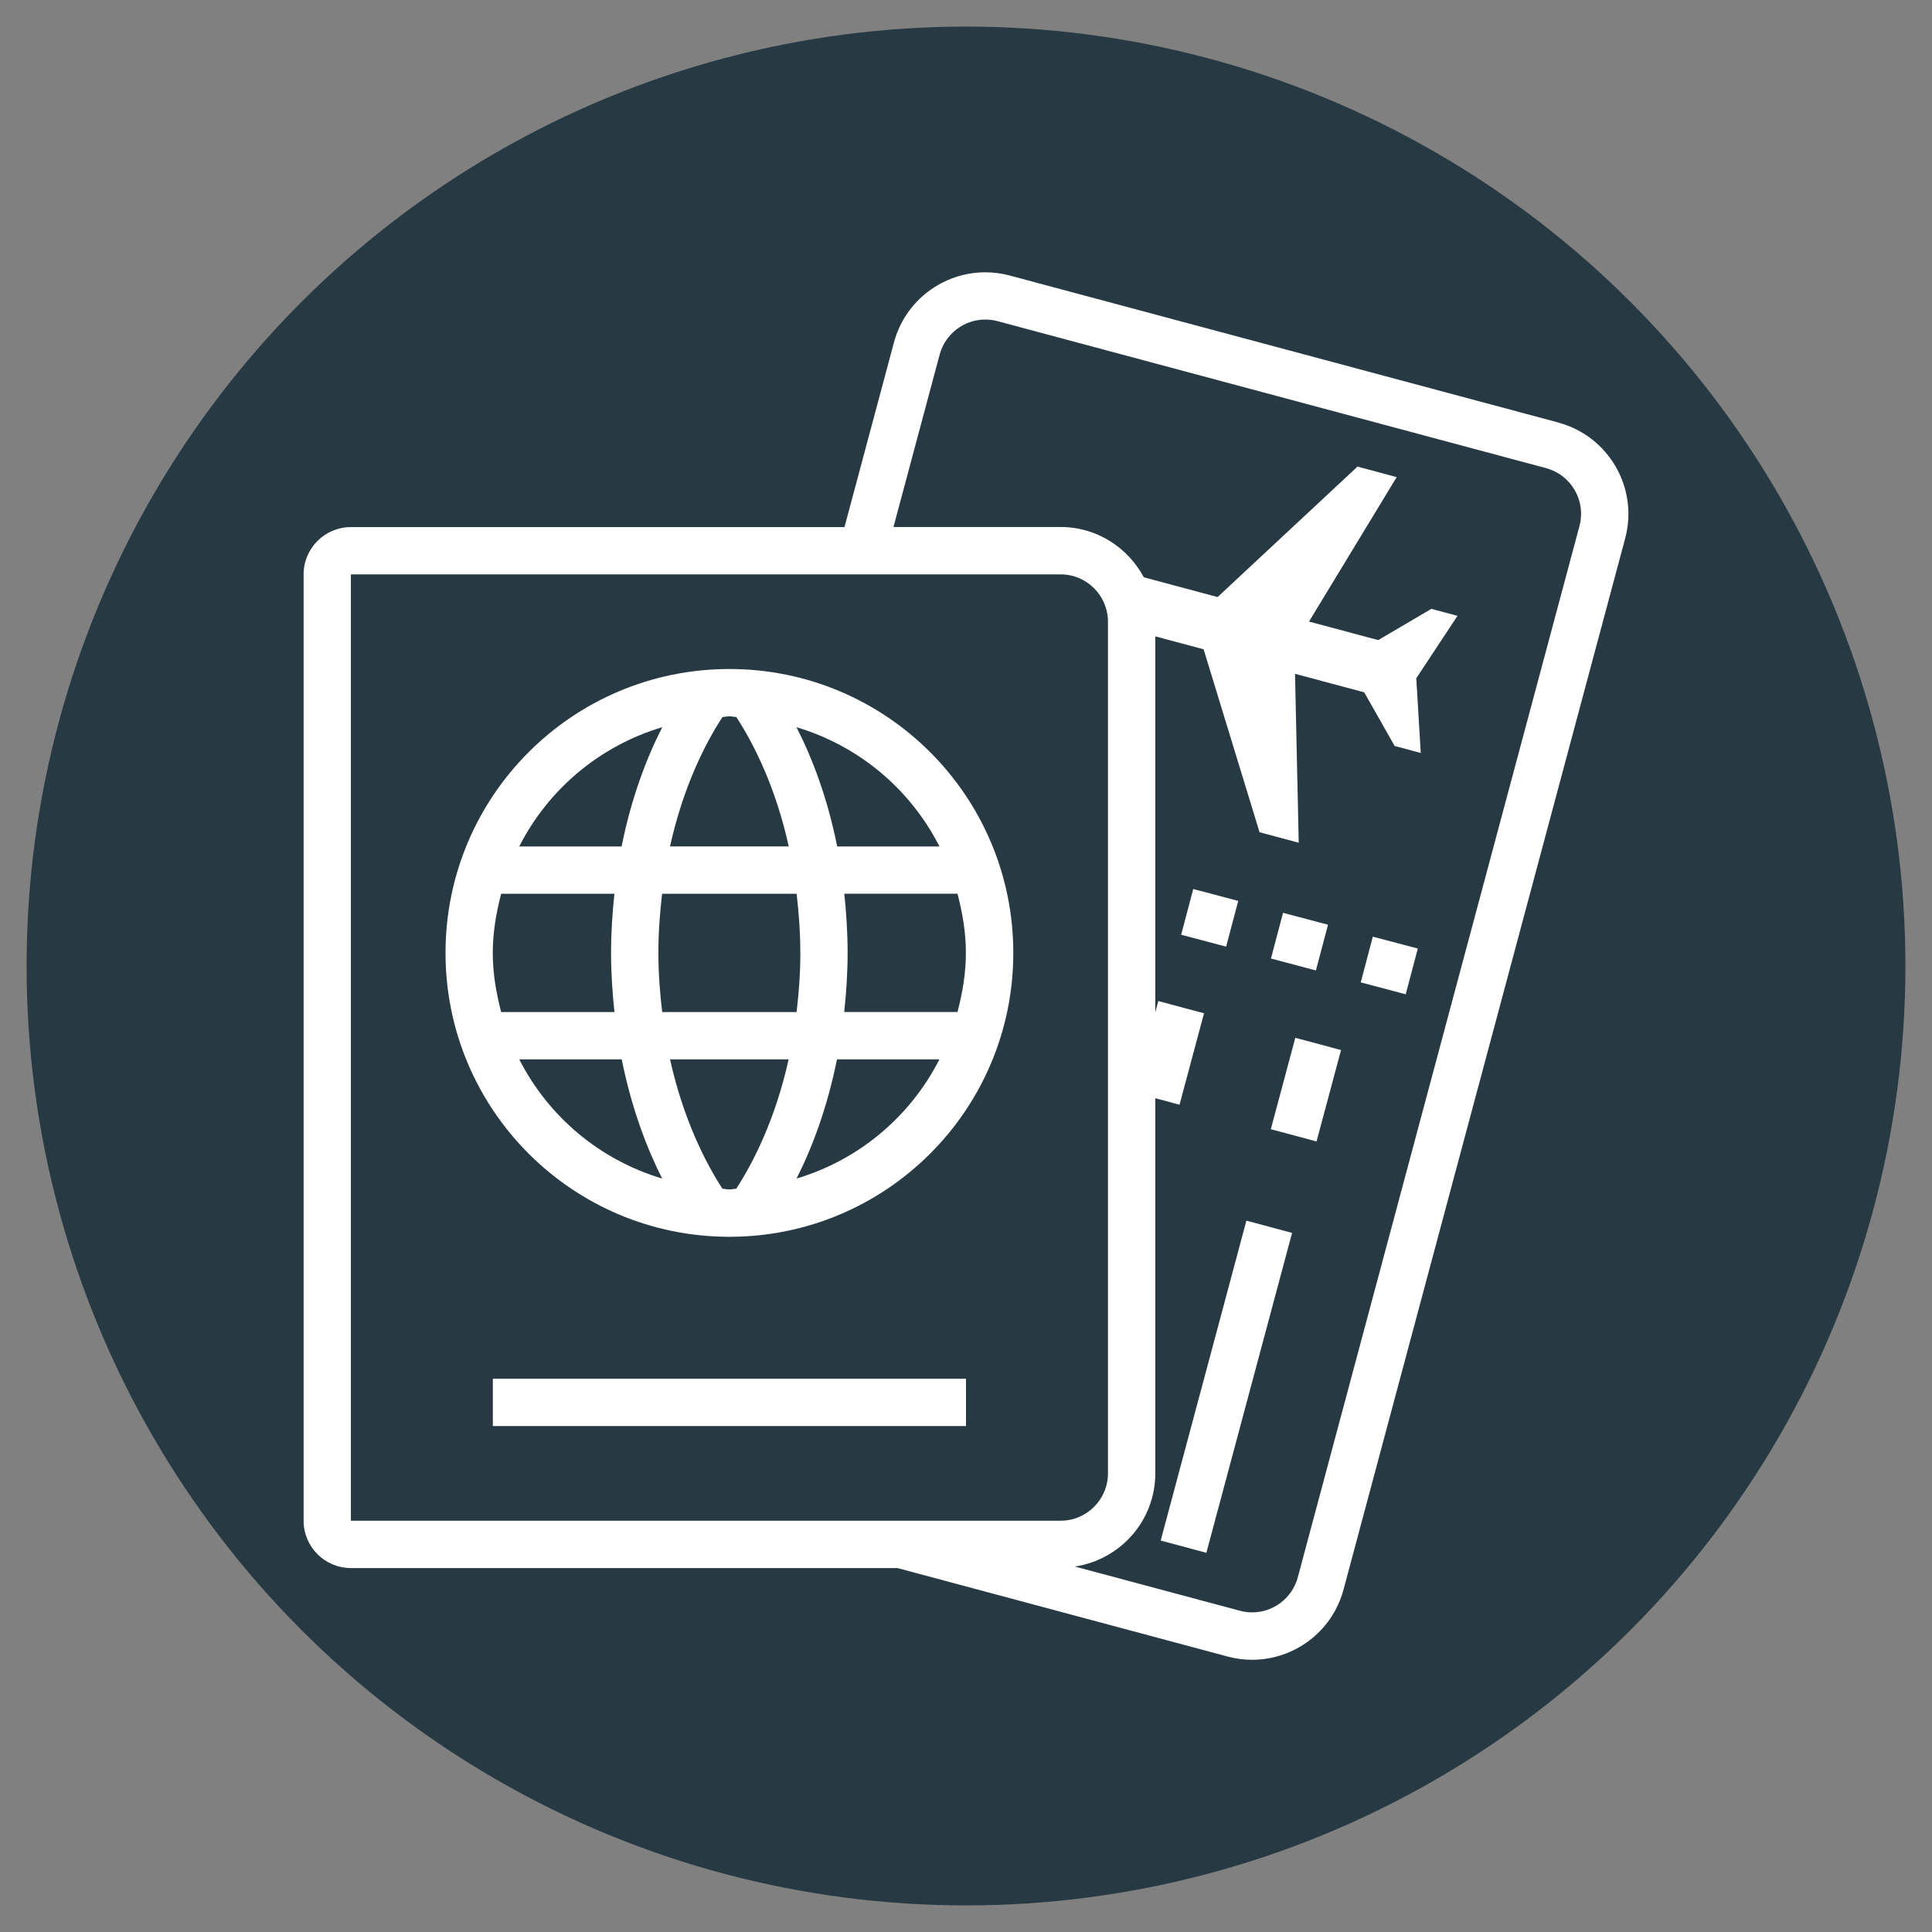
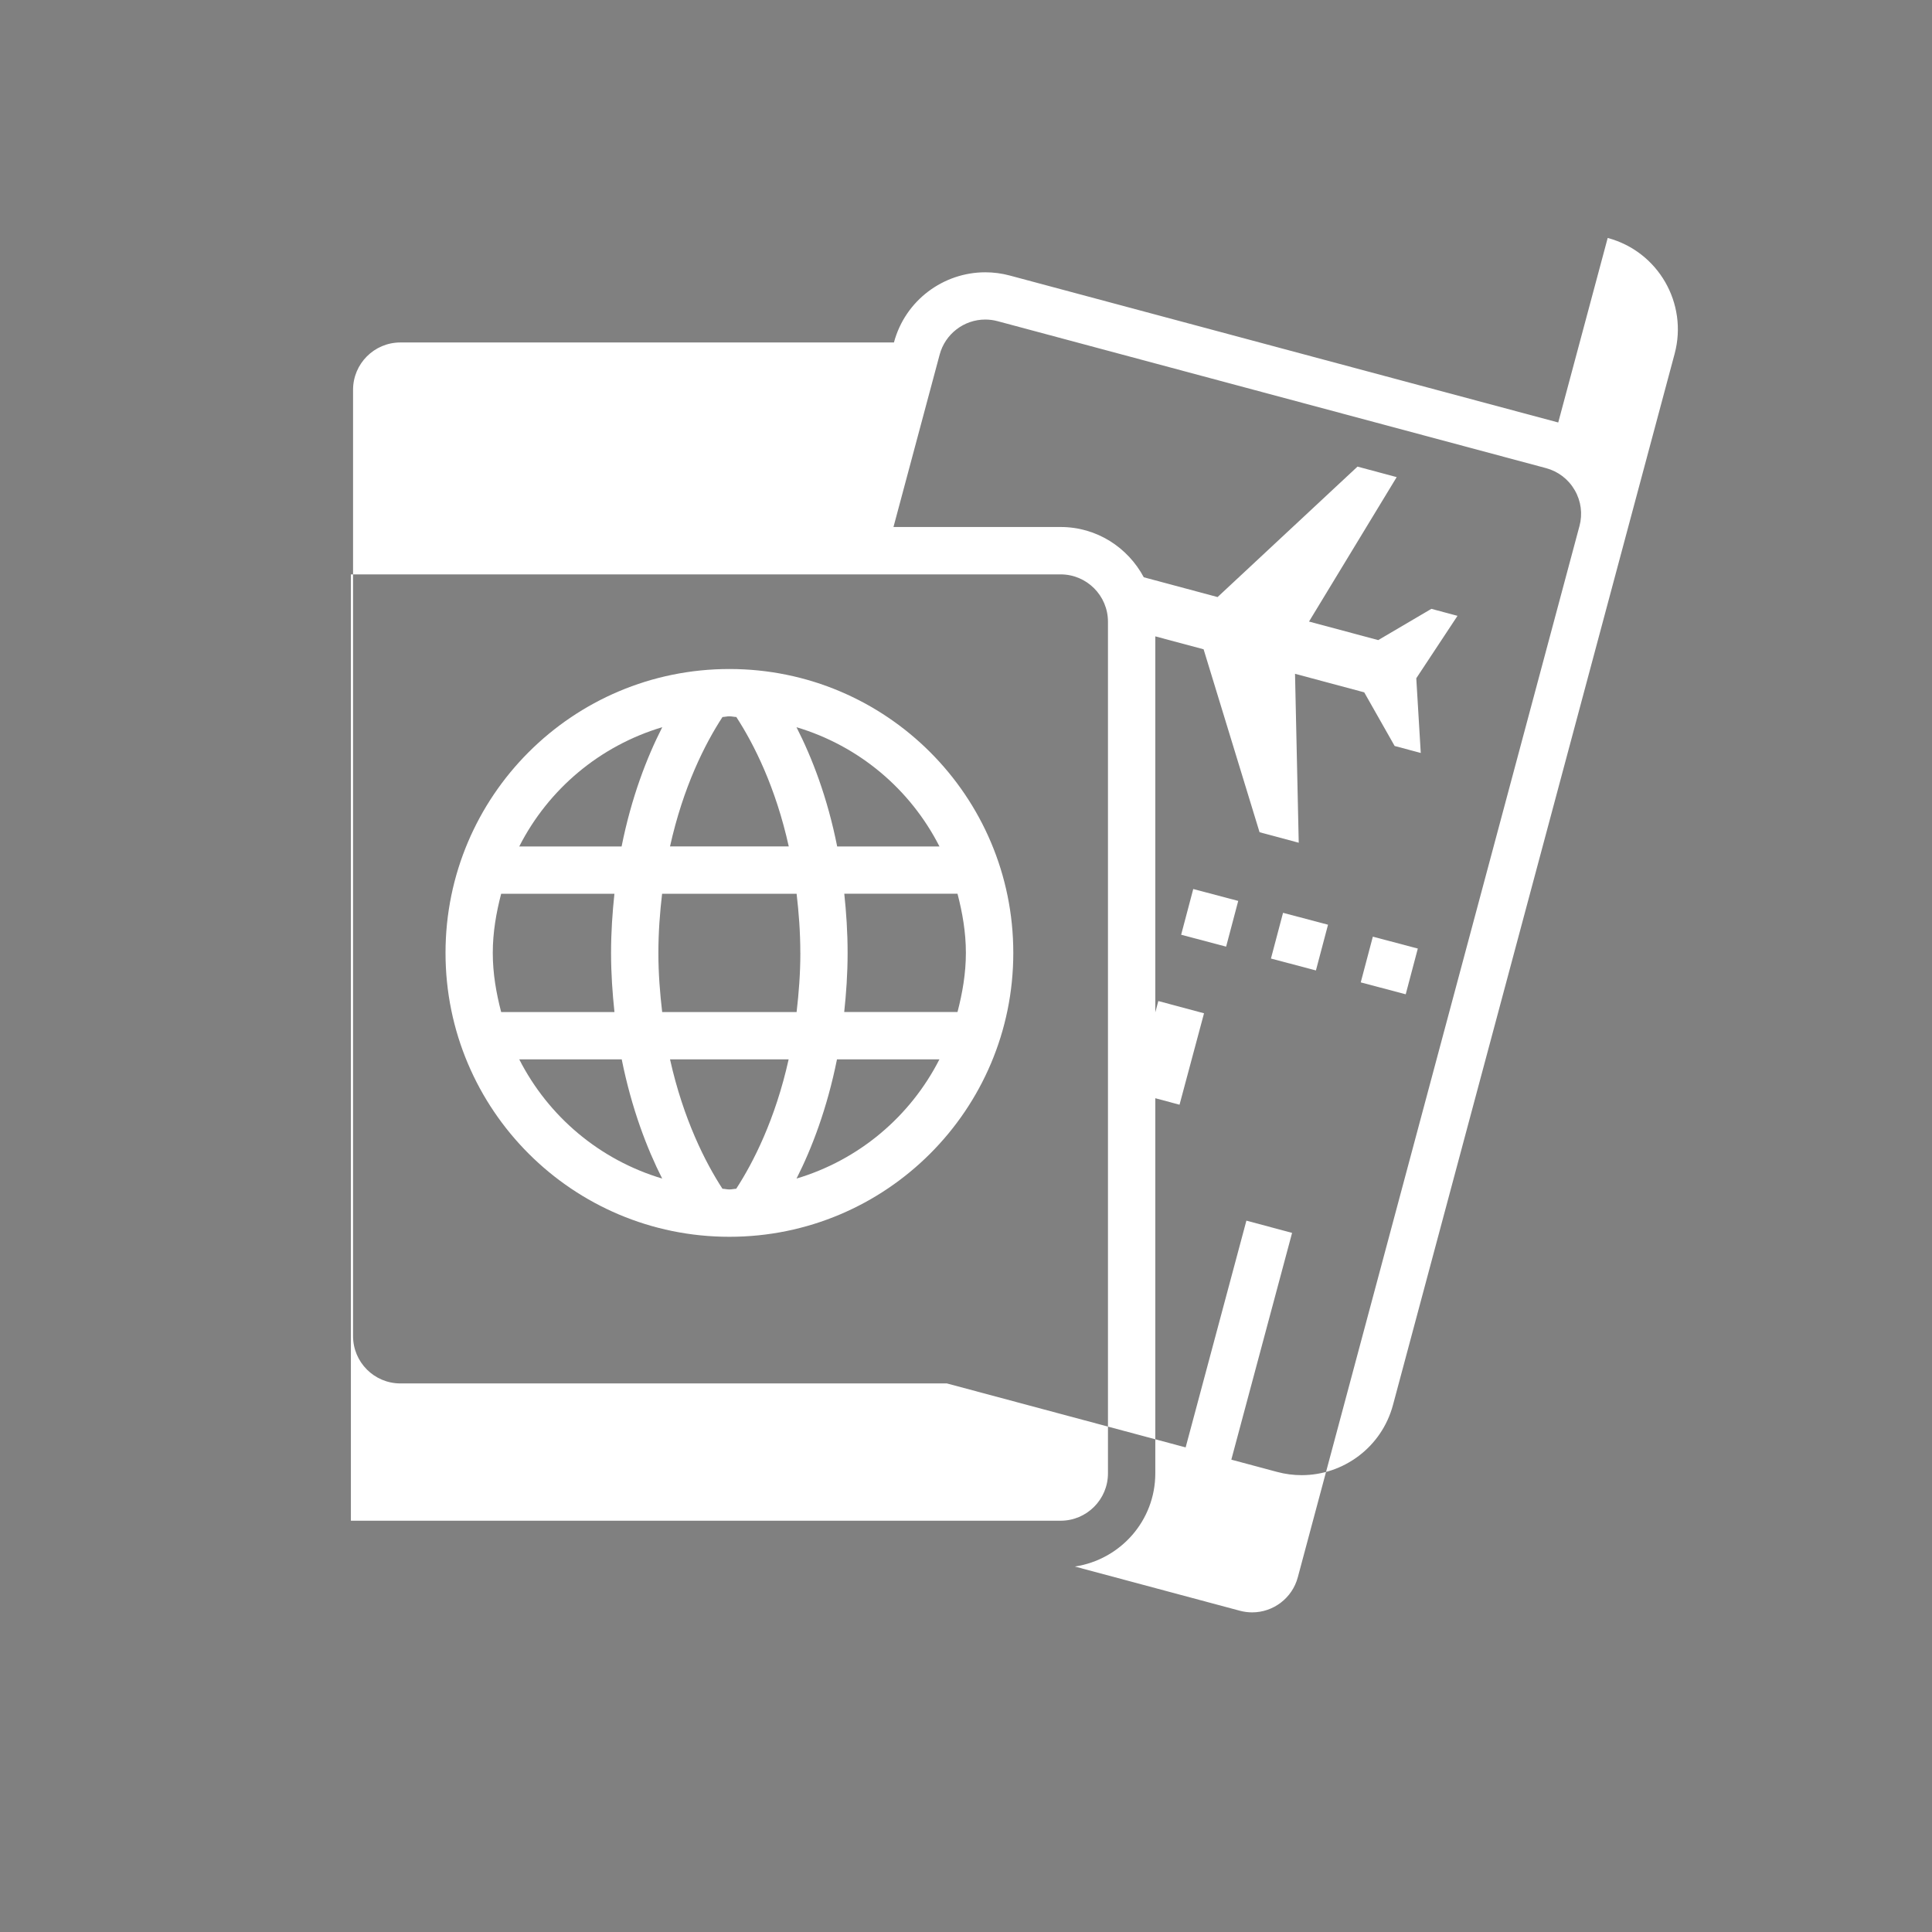
<svg xmlns="http://www.w3.org/2000/svg" id="Capa_1" data-name="Capa 1" viewBox="0 0 500 500">
  <rect x="0" y="0" width="500" height="500" fill="#808080" stroke="none" />
  <defs>
    <style>
      .cls-1 {
        fill: #fff;
      }

      .cls-2 {
        fill: #273a43;
      }
    </style>
  </defs>
-   <circle class="cls-2" cx="250" cy="250" r="243.12" />
  <g>
    <path class="cls-1" d="m188.77,173.14c-40.58,0-73.47,32.89-73.47,73.47s32.89,73.47,73.47,73.47,73.47-32.89,73.47-73.47-32.89-73.47-73.47-73.47Zm54.37,45.92h-26.48c-2.53-12.69-6.49-22.94-10.53-30.86,16.18,4.83,29.46,16.05,37,30.86Zm-36.01,27.55c0,5.47-.41,10.49-.97,15.31h-34.79c-.56-4.82-.98-9.84-.98-15.31s.4-10.49.96-15.31h34.81c.56,4.82.96,9.84.96,15.31Zm-20.15-61.05c.6-.02,1.17-.18,1.78-.18s1.19.16,1.8.18c4.59,7.05,10.18,18.2,13.57,33.49h-30.73c3.4-15.34,9.01-26.49,13.58-33.49Zm-15.59,2.64c-4.02,7.9-7.98,18.16-10.52,30.86h-26.49c7.54-14.81,20.83-26.03,37-30.86Zm-43.86,58.41c0-5.32.89-10.39,2.17-15.31h29.31c-.51,4.85-.87,9.89-.87,15.31s.37,10.45.88,15.31h-29.32c-1.28-4.92-2.17-9.99-2.17-15.31Zm6.85,27.55h26.52c2.56,12.72,6.52,23.06,10.47,30.85-16.17-4.83-29.45-16.05-36.99-30.85Zm56.15,33.49c-.6.02-1.17.18-1.78.18s-1.17-.16-1.78-.18c-4.39-6.75-10.1-17.93-13.57-33.49h30.7c-3.46,15.56-9.17,26.73-13.57,33.49Zm15.61-2.64c3.96-7.8,7.91-18.13,10.47-30.85h26.51c-7.54,14.8-20.81,26.02-36.98,30.85Zm12.34-43.1c.52-4.85.88-9.89.88-15.31s-.35-10.46-.86-15.31h29.3c1.28,4.92,2.17,9.99,2.17,15.31s-.89,10.39-2.17,15.31h-29.32Z" />
-     <rect class="cls-1" x="127.55" y="356.81" width="122.45" height="12.25" />
-     <rect class="cls-1" x="325.74" y="275.9" width="24.49" height="12.25" transform="translate(-21.92 535.47) rotate(-75)" />
    <rect class="cls-1" x="274.53" y="352.75" width="85.71" height="12.24" transform="translate(-111.4 572.57) rotate(-75)" />
-     <path class="cls-1" d="m403.27,109.34l-141.93-38.03c-2.12-.57-4.26-.84-6.35-.84-10.81,0-20.71,7.22-23.64,18.16l-12.8,47.78h-127.73c-6.76,0-12.25,5.48-12.25,12.25v244.9c0,6.76,5.48,12.25,12.25,12.25h141.43l85.46,22.9c2.12.57,4.25.84,6.35.84,10.81,0,20.71-7.22,23.64-18.16l72.89-272.04c3.5-13.06-4.25-26.49-17.32-29.99ZM90.81,393.55v-244.9h183.68c6.75,0,12.25,5.49,12.25,12.25v220.41c0,6.75-5.49,12.25-12.25,12.25H90.81ZM408.76,136.16l-72.89,272.04c-1.43,5.35-6.29,9.08-11.81,9.08-1.06,0-2.13-.14-3.18-.42l-42.7-11.44c11.76-1.79,20.81-11.85,20.81-24.12v-97.08l6.27,1.68,6.34-23.66-11.83-3.17-.78,2.93v-97.31c3.82,1.02,8.22,2.2,12.5,3.35l14.48,47.34,10.14,2.72-.96-43.72c6.66,1.78,13.46,3.61,17.91,4.8l7.87,13.88,6.76,1.81-1.16-19.33,10.67-16.16-6.76-1.81-13.76,8.09c-4.46-1.19-11.25-3.01-17.91-4.8l22.69-37.38-10.14-2.72-36.21,33.76c-7.12-1.91-14.89-3.99-19.1-5.12-4.13-7.71-12.16-13.01-21.51-13.01h-43.27l11.95-44.61c1.43-5.35,6.29-9.08,11.81-9.08,1.06,0,2.13.14,3.18.42l141.93,38.03c3.16.85,5.8,2.87,7.44,5.71,1.64,2.83,2.07,6.13,1.23,9.29Z" />
+     <path class="cls-1" d="m403.27,109.34l-141.93-38.03c-2.12-.57-4.26-.84-6.35-.84-10.81,0-20.71,7.22-23.64,18.16h-127.73c-6.76,0-12.25,5.48-12.25,12.25v244.9c0,6.76,5.48,12.25,12.25,12.25h141.43l85.46,22.9c2.12.57,4.25.84,6.35.84,10.81,0,20.71-7.22,23.64-18.16l72.89-272.04c3.5-13.06-4.25-26.49-17.32-29.99ZM90.81,393.55v-244.9h183.68c6.75,0,12.25,5.49,12.25,12.25v220.41c0,6.75-5.49,12.25-12.25,12.25H90.81ZM408.76,136.16l-72.89,272.04c-1.43,5.35-6.29,9.08-11.81,9.08-1.06,0-2.13-.14-3.18-.42l-42.7-11.44c11.76-1.79,20.81-11.85,20.81-24.12v-97.08l6.27,1.68,6.34-23.66-11.83-3.17-.78,2.93v-97.31c3.82,1.02,8.22,2.2,12.5,3.35l14.48,47.34,10.14,2.72-.96-43.72c6.66,1.78,13.46,3.61,17.91,4.8l7.87,13.88,6.76,1.81-1.16-19.33,10.67-16.16-6.76-1.81-13.76,8.09c-4.46-1.19-11.25-3.01-17.91-4.8l22.69-37.38-10.14-2.72-36.21,33.76c-7.12-1.91-14.89-3.99-19.1-5.12-4.13-7.71-12.16-13.01-21.51-13.01h-43.27l11.95-44.61c1.43-5.35,6.29-9.08,11.81-9.08,1.06,0,2.13.14,3.18.42l141.93,38.03c3.16.85,5.8,2.87,7.44,5.71,1.64,2.83,2.07,6.13,1.23,9.29Z" />
    <rect class="cls-1" x="330.19" y="237.68" width="12.24" height="12.04" transform="translate(14.69 506.48) rotate(-75.18)" />
    <rect class="cls-1" x="353.43" y="243.85" width="12.24" height="12.04" transform="translate(26.02 533.54) rotate(-75.18)" />
    <rect class="cls-1" x="306.95" y="231.52" width="12.24" height="12.04" transform="translate(3.35 479.43) rotate(-75.18)" />
  </g>
</svg>